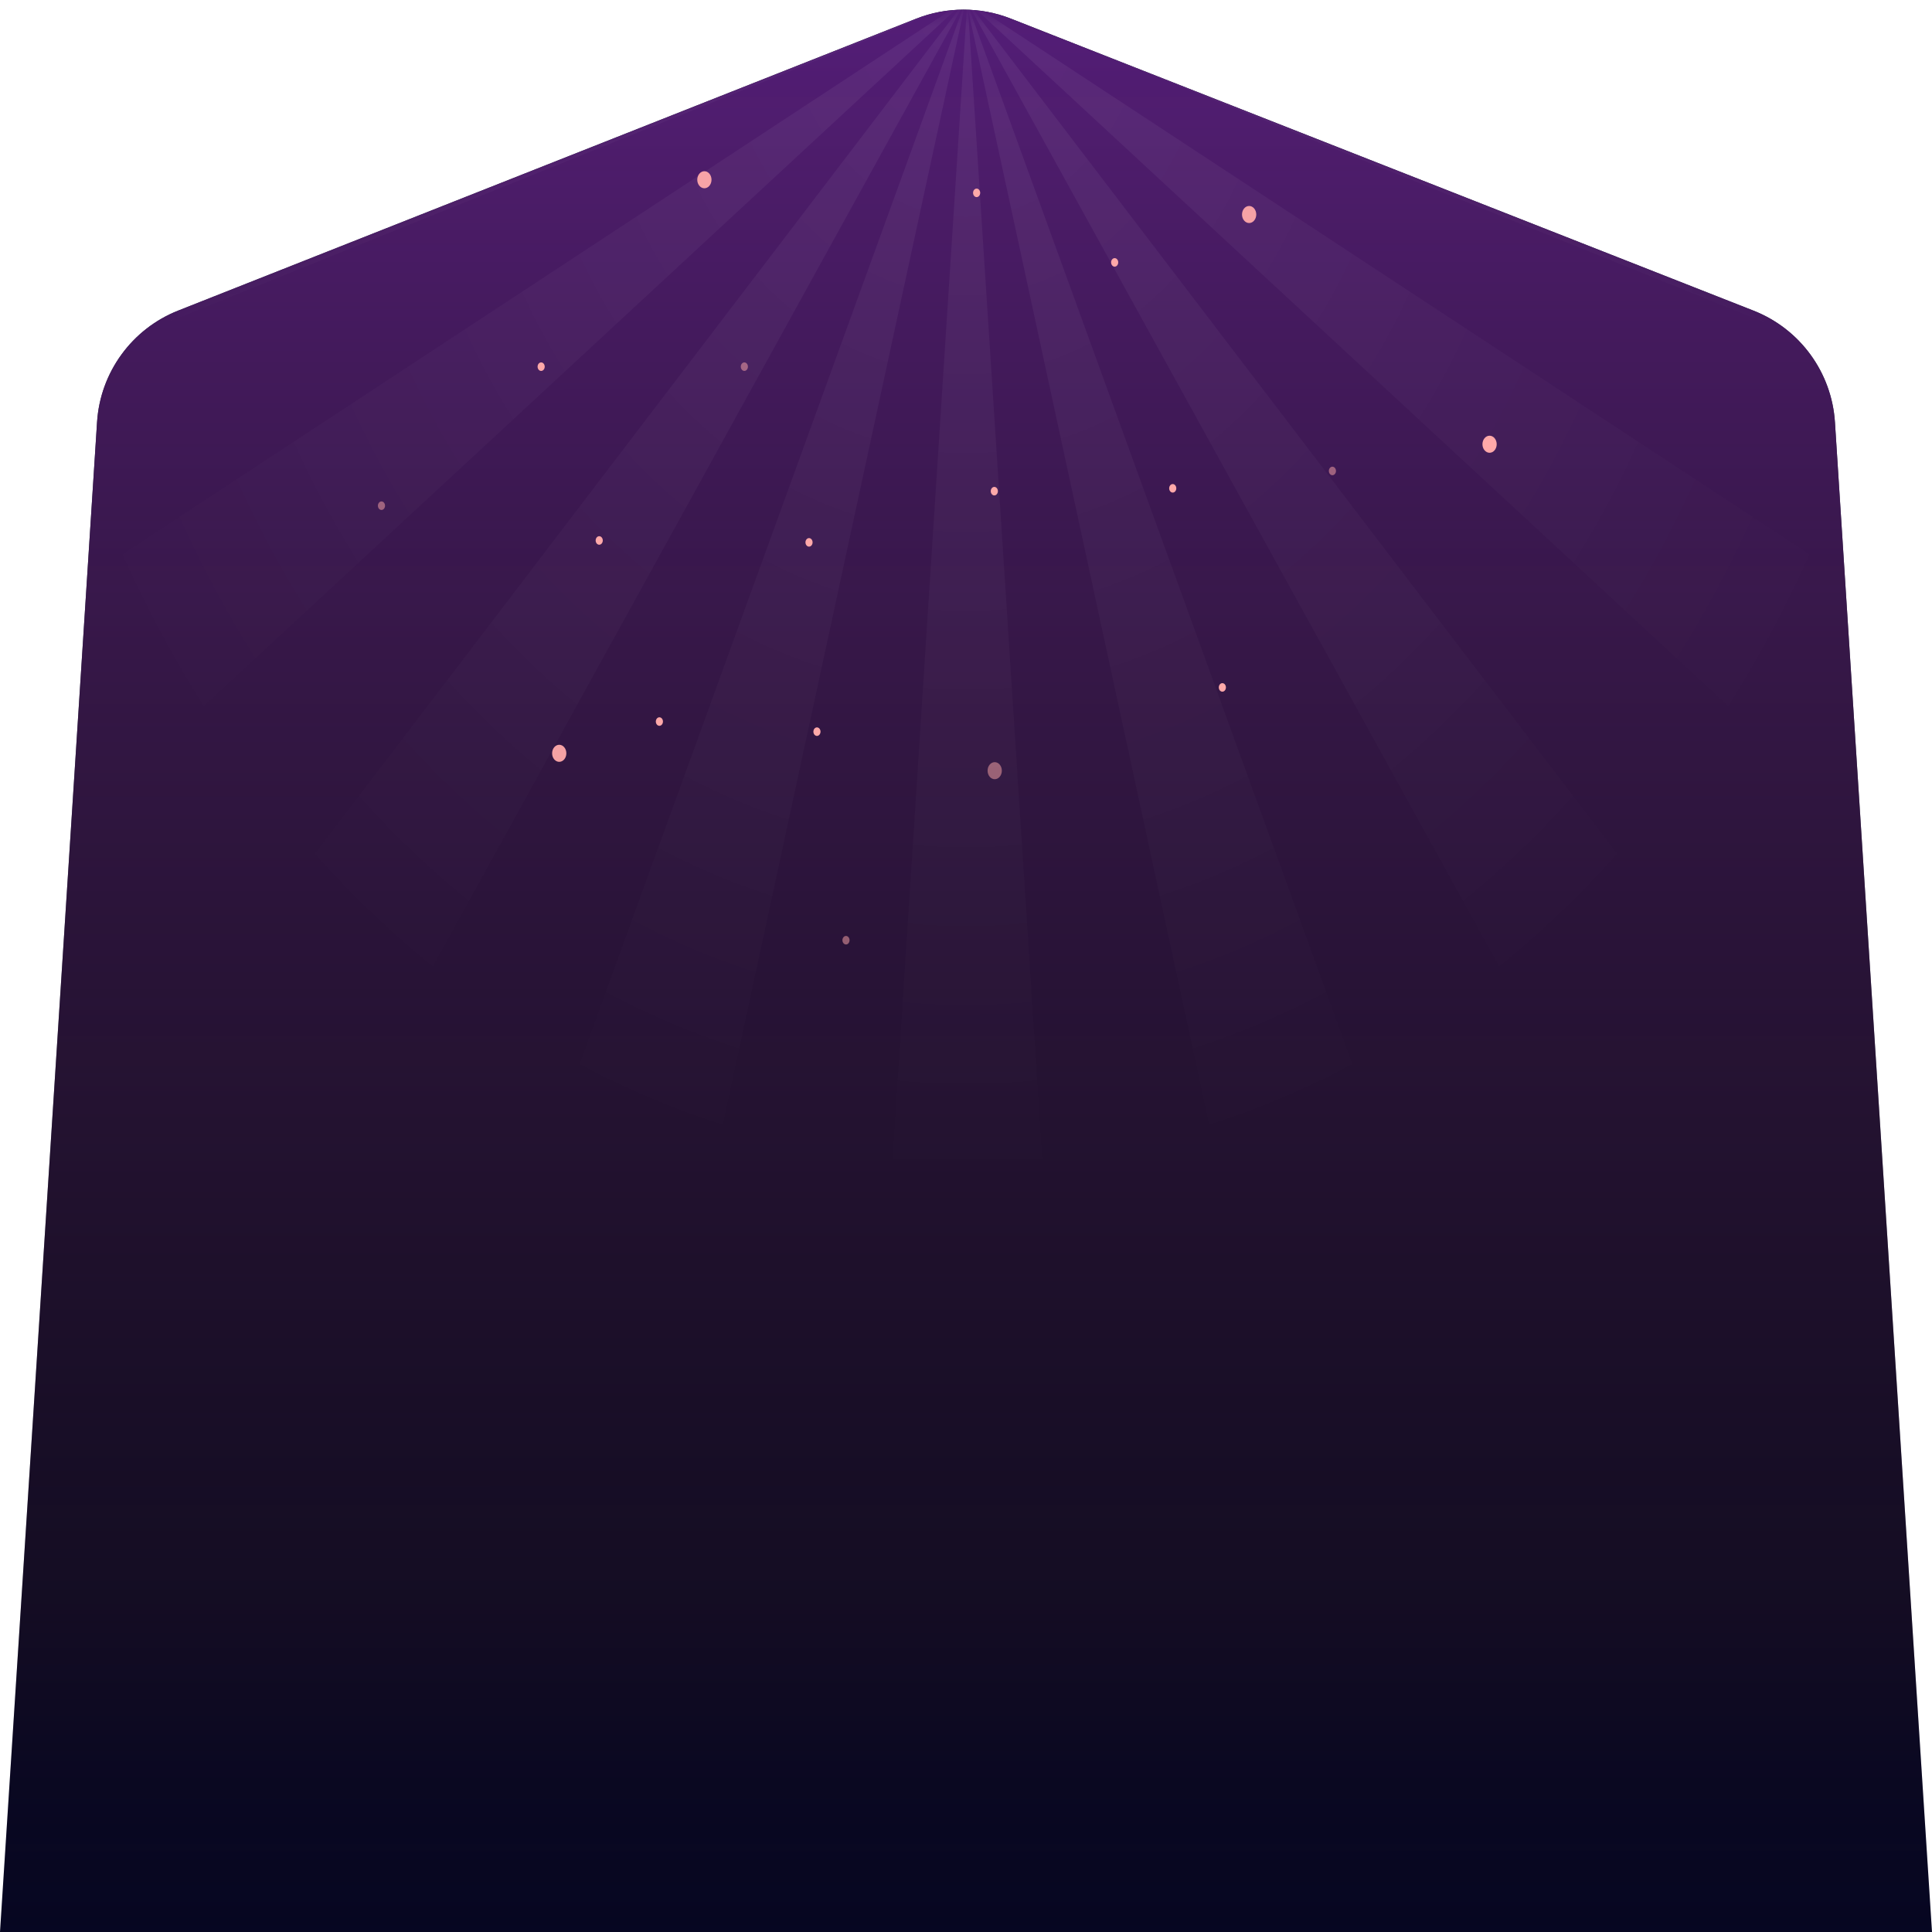
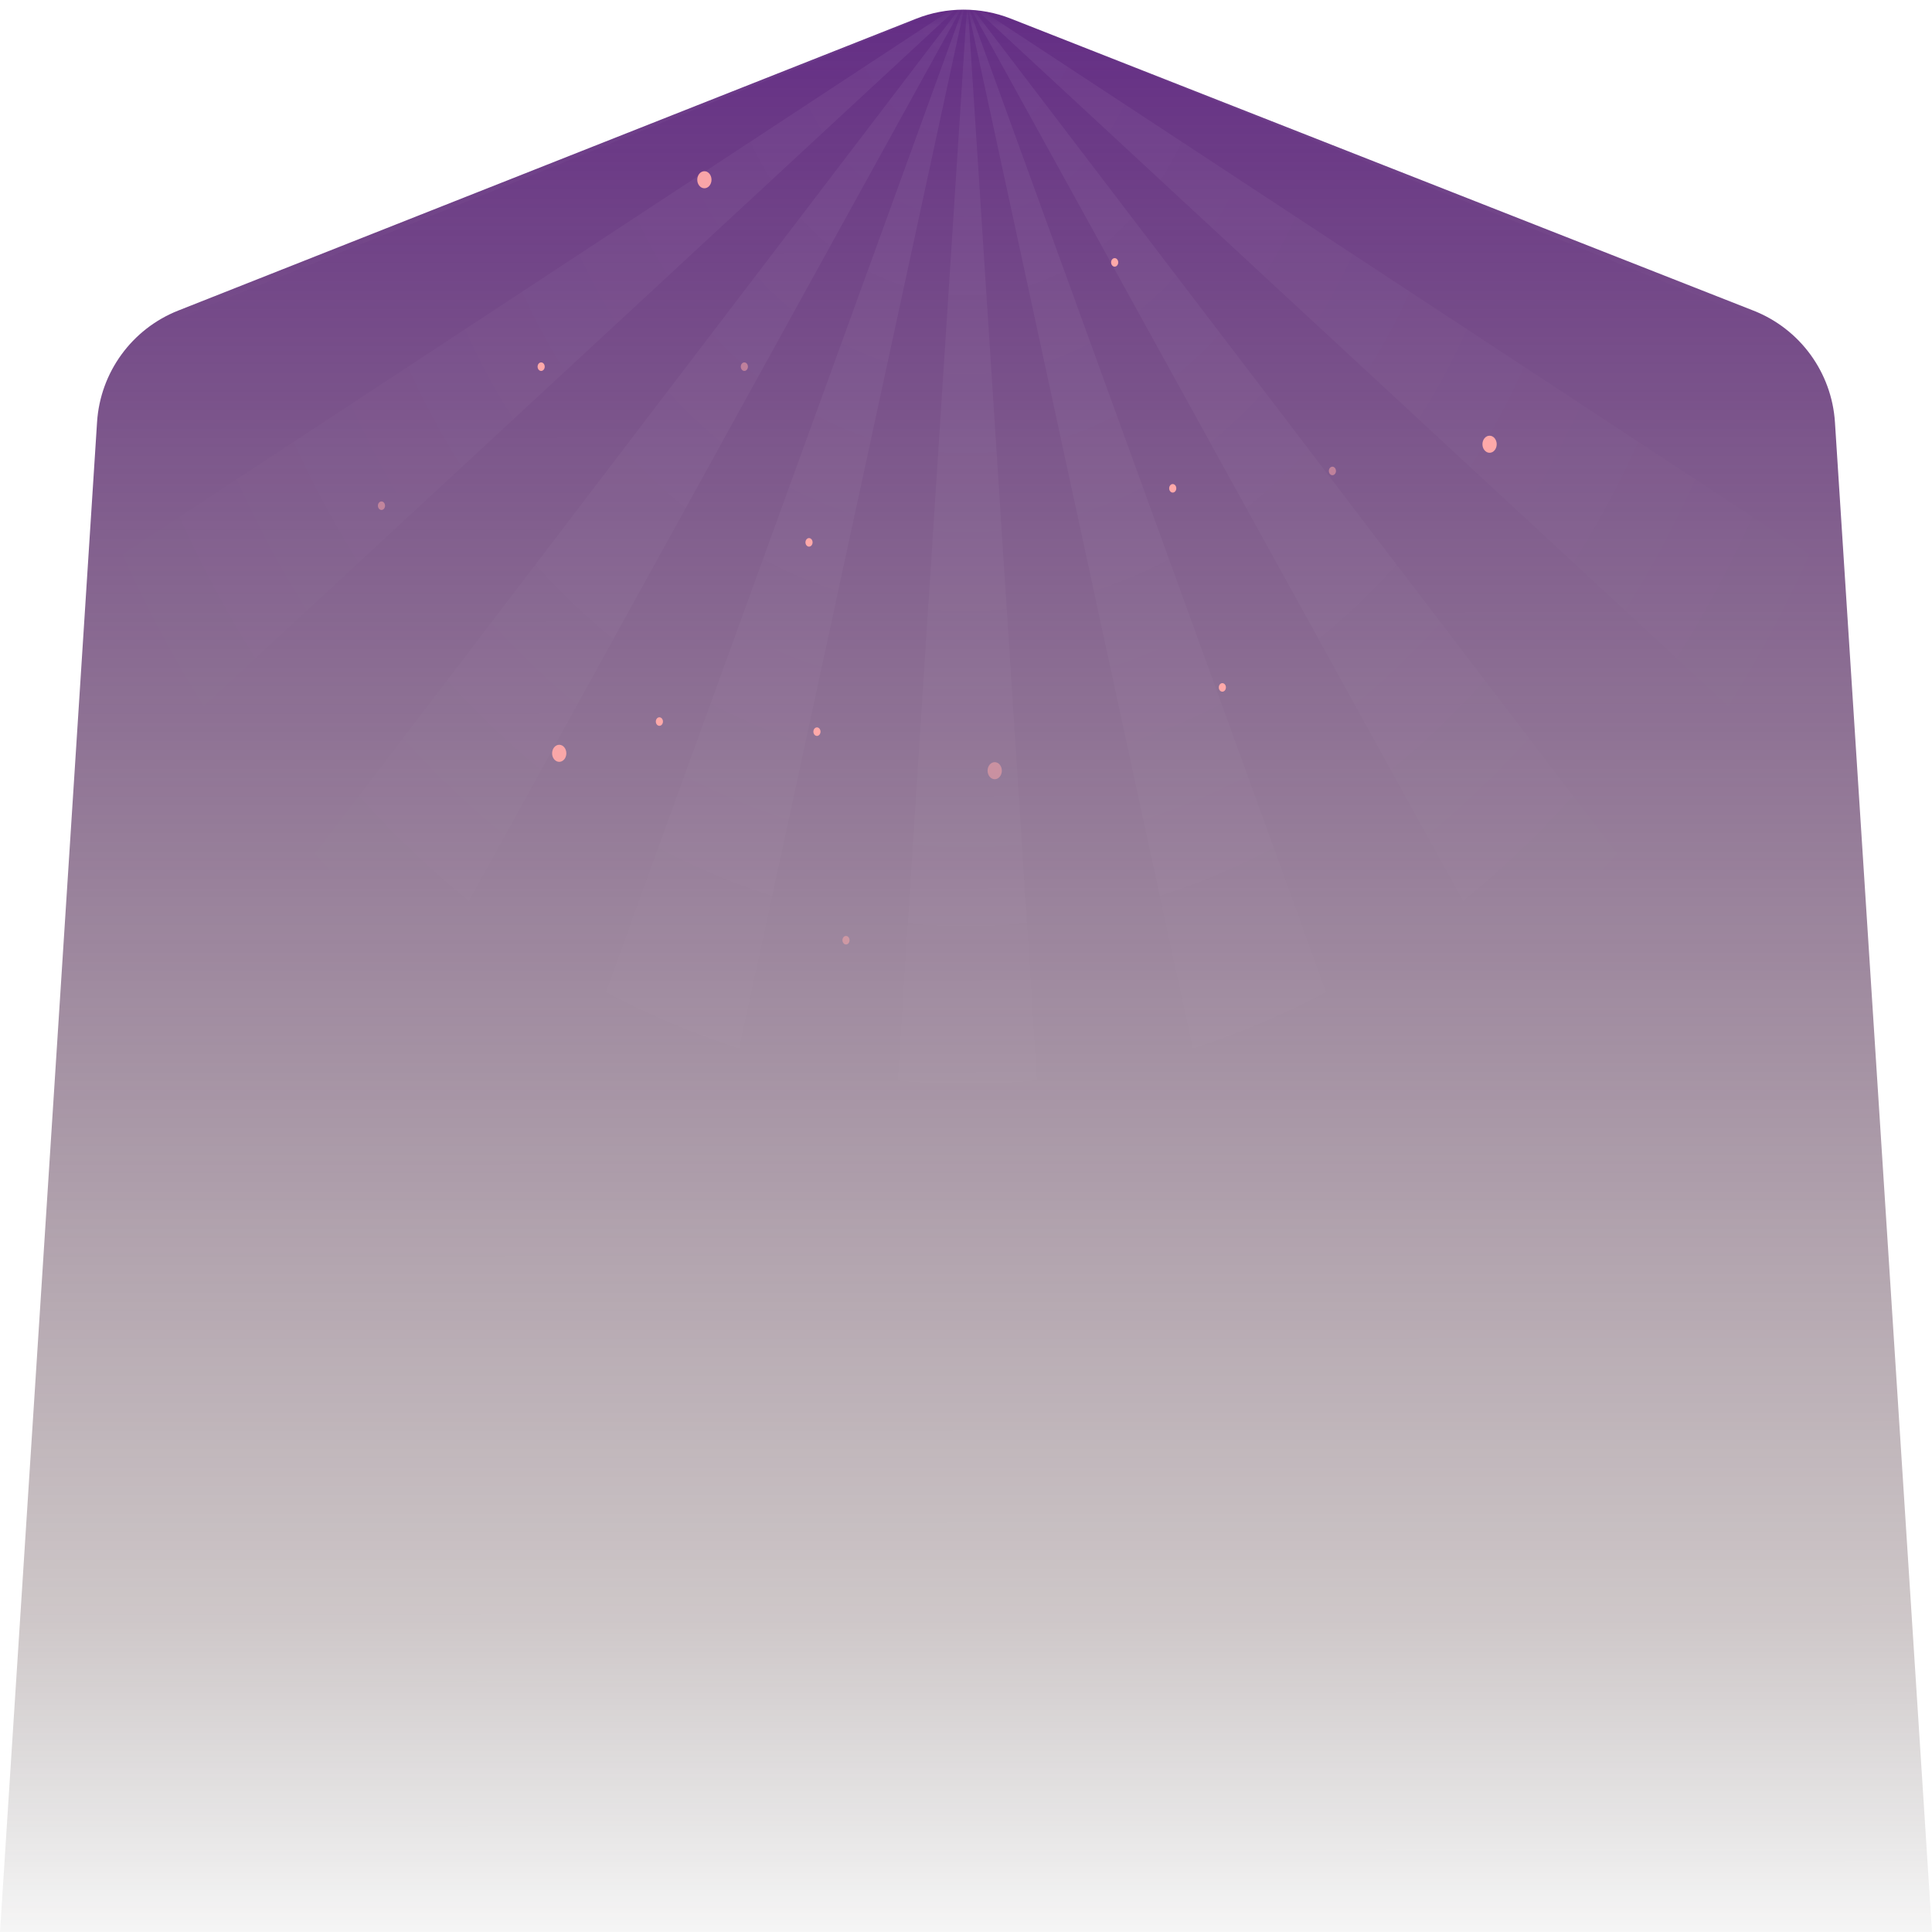
<svg xmlns="http://www.w3.org/2000/svg" width="180" height="180" viewBox="0 0 180 180" fill="none">
-   <path d="M9.043 39.324C9.341 34.689 12.287 30.643 16.605 28.935L85.361 1.74C88.189 0.622 91.336 0.619 94.166 1.732L163.373 28.943C167.704 30.645 170.659 34.697 170.958 39.341L180 180H0L9.043 39.324Z" fill="#050522" />
  <path d="M9.043 39.324C9.341 34.689 12.287 30.643 16.605 28.935L85.361 1.74C88.189 0.622 91.336 0.619 94.166 1.732L163.373 28.943C167.704 30.645 170.659 34.697 170.958 39.341L180 180H0L9.043 39.324Z" fill="url(#paint0_linear_26657_270912)" />
  <mask id="mask0_26657_270912" style="mask-type:alpha" maskUnits="userSpaceOnUse" x="1" y="1" width="178" height="179">
    <path d="M8.718 44.385C9.215 36.66 14.123 29.916 21.321 27.07L82.428 2.901C87.14 1.037 92.385 1.031 97.102 2.886L158.643 27.083C165.86 29.921 170.786 36.674 171.284 44.413L178.632 158.717C179.373 170.244 170.224 180 158.673 180H21.327C9.776 180 0.627 170.244 1.368 158.717L8.718 44.385Z" fill="#22222B" />
    <path d="M8.718 44.385C9.215 36.66 14.123 29.916 21.321 27.07L82.428 2.901C87.14 1.037 92.385 1.031 97.102 2.886L158.643 27.083C165.86 29.921 170.786 36.674 171.284 44.413L178.632 158.717C179.373 170.244 170.224 180 158.673 180H21.327C9.776 180 0.627 170.244 1.368 158.717L8.718 44.385Z" fill="url(#paint1_radial_26657_270912)" fill-opacity="0.5" />
  </mask>
  <g mask="url(#mask0_26657_270912)">
    <path fill-rule="evenodd" clip-rule="evenodd" d="M31.842 -108L90 -7.62939e-06L50.077 -108H31.842ZM0 -37.609L90 -7.62939e-06L0 -57.789V-37.609ZM0 -108V-84.895L90 -7.62939e-06L6.437 -108H0ZM97.873 -108L90 -7.62939e-06L112.368 -108H97.873ZM0 -0.494L90 -7.62939e-06L0 -17.684V-0.494ZM180 -17.684L90 -7.62939e-06L180 -0.494V-17.684ZM129.923 -108L90 -7.62939e-06L148.158 -108H129.923ZM180 -108H173.563L90 -7.62939e-06L180 -84.895V-108ZM180 -57.789L90 -7.62939e-06L180 -37.609V-57.789ZM67.368 -108L90 -7.62939e-06L82.035 -108H67.368ZM30.421 108L90 -7.62939e-06L7.632 108H30.421ZM172.368 108L90 -7.62939e-06L149.579 108H172.368ZM0 36.316L90 -7.62939e-06L0 18.417V36.316ZM129.211 108L90 -7.62939e-06L113.356 108H129.211ZM180 18.417L90 -7.62939e-06L180 36.316V18.417ZM180 59.147L90 -7.62939e-06L180 83.368V59.147ZM0 83.368L90 -7.62939e-06L0 59.147V83.368ZM66.643 108L90 -7.62939e-06L50.789 108H66.643ZM97.105 108L90.132 -7.62939e-06L83.158 108H97.105Z" fill="url(#paint2_radial_26657_270912)" />
    <g filter="url(#filter0_d_26657_270912)">
-       <ellipse cx="116.379" cy="19.985" rx="0.664" ry="0.795" fill="#FFA9A9" fill-opacity="0.95" />
-     </g>
+       </g>
    <g filter="url(#filter1_d_26657_270912)">
      <ellipse cx="138.78" cy="41.389" rx="0.664" ry="0.795" fill="#FFA9A9" />
    </g>
    <g opacity="0.5" filter="url(#filter2_d_26657_270912)">
      <ellipse cx="131.809" cy="13.169" rx="0.332" ry="0.397" fill="#FFA9A9" />
    </g>
    <g opacity="0.5" filter="url(#filter3_d_26657_270912)">
      <ellipse cx="124.138" cy="43.877" rx="0.332" ry="0.397" fill="#FFA9A9" />
    </g>
    <g filter="url(#filter4_d_26657_270912)">
-       <ellipse cx="90.99" cy="17.968" rx="0.332" ry="0.397" fill="#FFA9A9" />
-     </g>
+       </g>
    <g opacity="0.5" filter="url(#filter5_d_26657_270912)">
      <ellipse cx="78.819" cy="87.598" rx="0.332" ry="0.397" fill="#FFA9A9" />
    </g>
    <g filter="url(#filter6_d_26657_270912)">
      <ellipse cx="50.418" cy="34.162" rx="0.332" ry="0.397" fill="#FFA9A9" />
    </g>
    <g opacity="0.5" filter="url(#filter7_d_26657_270912)">
      <ellipse cx="35.541" cy="47.115" rx="0.332" ry="0.397" fill="#FFA9A9" />
    </g>
    <g filter="url(#filter8_d_26657_270912)">
      <ellipse cx="103.851" cy="24.446" rx="0.332" ry="0.397" fill="#FFA9A9" />
    </g>
    <g filter="url(#filter9_d_26657_270912)">
      <ellipse cx="75.375" cy="50.531" rx="0.332" ry="0.397" fill="#FFA9A9" />
    </g>
    <g filter="url(#filter10_d_26657_270912)">
      <ellipse cx="61.434" cy="67.225" rx="0.332" ry="0.397" fill="#FFA9A9" />
    </g>
    <g filter="url(#filter11_d_26657_270912)">
      <ellipse cx="113.884" cy="64.045" rx="0.332" ry="0.397" fill="#FFA9A9" />
    </g>
    <g filter="url(#filter12_d_26657_270912)">
-       <ellipse cx="92.638" cy="45.761" rx="0.332" ry="0.397" fill="#FFA9A9" />
-     </g>
+       </g>
    <g filter="url(#filter13_d_26657_270912)">
      <ellipse cx="76.114" cy="68.167" rx="0.332" ry="0.397" fill="#FFA9A9" />
    </g>
    <g filter="url(#filter14_d_26657_270912)">
-       <ellipse cx="55.828" cy="50.354" rx="0.332" ry="0.397" fill="#FFA9A9" />
-     </g>
+       </g>
    <g filter="url(#filter15_d_26657_270912)">
      <ellipse cx="102.498" cy="0.155" rx="0.332" ry="0.397" fill="#FFA9A9" />
    </g>
    <g opacity="0.5" filter="url(#filter16_d_26657_270912)">
      <ellipse cx="69.35" cy="34.162" rx="0.332" ry="0.397" fill="#FFA9A9" />
    </g>
    <g filter="url(#filter17_d_26657_270912)">
      <ellipse cx="109.261" cy="45.496" rx="0.332" ry="0.397" fill="#FFA9A9" />
    </g>
    <g filter="url(#filter18_d_26657_270912)">
      <ellipse cx="43.681" cy="6.633" rx="0.332" ry="0.397" fill="#FFA9A9" />
    </g>
    <g filter="url(#filter19_d_26657_270912)">
      <ellipse cx="65.626" cy="16.746" rx="0.664" ry="0.795" fill="#FFA9A9" fill-opacity="0.95" />
    </g>
    <g opacity="0.5" filter="url(#filter20_d_26657_270912)">
      <ellipse cx="92.675" cy="71.803" rx="0.664" ry="0.795" fill="#FFA9A9" />
    </g>
    <g filter="url(#filter21_d_26657_270912)">
      <ellipse cx="52.102" cy="70.184" rx="0.664" ry="0.795" fill="#FFA9A9" fill-opacity="0.95" />
    </g>
  </g>
  <defs>
    <filter id="filter0_d_26657_270912" x="113.715" y="17.19" width="5.328" height="5.59" filterUnits="userSpaceOnUse" color-interpolation-filters="sRGB">
      <feFlood flood-opacity="0" result="BackgroundImageFix" />
      <feColorMatrix in="SourceAlpha" type="matrix" values="0 0 0 0 0 0 0 0 0 0 0 0 0 0 0 0 0 0 127 0" result="hardAlpha" />
      <feOffset />
      <feGaussianBlur stdDeviation="1" />
      <feColorMatrix type="matrix" values="0 0 0 0 0.949 0 0 0 0 0.645 0 0 0 0 1 0 0 0 0.92 0" />
      <feBlend mode="normal" in2="BackgroundImageFix" result="effect1_dropShadow_26657_270912" />
      <feBlend mode="normal" in="SourceGraphic" in2="effect1_dropShadow_26657_270912" result="shape" />
    </filter>
    <filter id="filter1_d_26657_270912" x="136.116" y="38.594" width="5.328" height="5.59" filterUnits="userSpaceOnUse" color-interpolation-filters="sRGB">
      <feFlood flood-opacity="0" result="BackgroundImageFix" />
      <feColorMatrix in="SourceAlpha" type="matrix" values="0 0 0 0 0 0 0 0 0 0 0 0 0 0 0 0 0 0 127 0" result="hardAlpha" />
      <feOffset />
      <feGaussianBlur stdDeviation="1" />
      <feColorMatrix type="matrix" values="0 0 0 0 0.949 0 0 0 0 0.645 0 0 0 0 1 0 0 0 0.92 0" />
      <feBlend mode="normal" in2="BackgroundImageFix" result="effect1_dropShadow_26657_270912" />
      <feBlend mode="normal" in="SourceGraphic" in2="effect1_dropShadow_26657_270912" result="shape" />
    </filter>
    <filter id="filter2_d_26657_270912" x="129.477" y="10.771" width="4.665" height="4.795" filterUnits="userSpaceOnUse" color-interpolation-filters="sRGB">
      <feFlood flood-opacity="0" result="BackgroundImageFix" />
      <feColorMatrix in="SourceAlpha" type="matrix" values="0 0 0 0 0 0 0 0 0 0 0 0 0 0 0 0 0 0 127 0" result="hardAlpha" />
      <feOffset />
      <feGaussianBlur stdDeviation="1" />
      <feColorMatrix type="matrix" values="0 0 0 0 0.949 0 0 0 0 0.645 0 0 0 0 1 0 0 0 0.92 0" />
      <feBlend mode="normal" in2="BackgroundImageFix" result="effect1_dropShadow_26657_270912" />
      <feBlend mode="normal" in="SourceGraphic" in2="effect1_dropShadow_26657_270912" result="shape" />
    </filter>
    <filter id="filter3_d_26657_270912" x="121.805" y="41.479" width="4.665" height="4.795" filterUnits="userSpaceOnUse" color-interpolation-filters="sRGB">
      <feFlood flood-opacity="0" result="BackgroundImageFix" />
      <feColorMatrix in="SourceAlpha" type="matrix" values="0 0 0 0 0 0 0 0 0 0 0 0 0 0 0 0 0 0 127 0" result="hardAlpha" />
      <feOffset />
      <feGaussianBlur stdDeviation="1" />
      <feColorMatrix type="matrix" values="0 0 0 0 0.949 0 0 0 0 0.645 0 0 0 0 1 0 0 0 0.92 0" />
      <feBlend mode="normal" in2="BackgroundImageFix" result="effect1_dropShadow_26657_270912" />
      <feBlend mode="normal" in="SourceGraphic" in2="effect1_dropShadow_26657_270912" result="shape" />
    </filter>
    <filter id="filter4_d_26657_270912" x="88.658" y="15.571" width="4.665" height="4.795" filterUnits="userSpaceOnUse" color-interpolation-filters="sRGB">
      <feFlood flood-opacity="0" result="BackgroundImageFix" />
      <feColorMatrix in="SourceAlpha" type="matrix" values="0 0 0 0 0 0 0 0 0 0 0 0 0 0 0 0 0 0 127 0" result="hardAlpha" />
      <feOffset />
      <feGaussianBlur stdDeviation="1" />
      <feColorMatrix type="matrix" values="0 0 0 0 0.949 0 0 0 0 0.645 0 0 0 0 1 0 0 0 0.92 0" />
      <feBlend mode="normal" in2="BackgroundImageFix" result="effect1_dropShadow_26657_270912" />
      <feBlend mode="normal" in="SourceGraphic" in2="effect1_dropShadow_26657_270912" result="shape" />
    </filter>
    <filter id="filter5_d_26657_270912" x="76.487" y="85.2" width="4.665" height="4.795" filterUnits="userSpaceOnUse" color-interpolation-filters="sRGB">
      <feFlood flood-opacity="0" result="BackgroundImageFix" />
      <feColorMatrix in="SourceAlpha" type="matrix" values="0 0 0 0 0 0 0 0 0 0 0 0 0 0 0 0 0 0 127 0" result="hardAlpha" />
      <feOffset />
      <feGaussianBlur stdDeviation="1" />
      <feColorMatrix type="matrix" values="0 0 0 0 0.949 0 0 0 0 0.645 0 0 0 0 1 0 0 0 0.92 0" />
      <feBlend mode="normal" in2="BackgroundImageFix" result="effect1_dropShadow_26657_270912" />
      <feBlend mode="normal" in="SourceGraphic" in2="effect1_dropShadow_26657_270912" result="shape" />
    </filter>
    <filter id="filter6_d_26657_270912" x="48.085" y="31.764" width="4.665" height="4.795" filterUnits="userSpaceOnUse" color-interpolation-filters="sRGB">
      <feFlood flood-opacity="0" result="BackgroundImageFix" />
      <feColorMatrix in="SourceAlpha" type="matrix" values="0 0 0 0 0 0 0 0 0 0 0 0 0 0 0 0 0 0 127 0" result="hardAlpha" />
      <feOffset />
      <feGaussianBlur stdDeviation="1" />
      <feColorMatrix type="matrix" values="0 0 0 0 0.949 0 0 0 0 0.645 0 0 0 0 1 0 0 0 0.92 0" />
      <feBlend mode="normal" in2="BackgroundImageFix" result="effect1_dropShadow_26657_270912" />
      <feBlend mode="normal" in="SourceGraphic" in2="effect1_dropShadow_26657_270912" result="shape" />
    </filter>
    <filter id="filter7_d_26657_270912" x="33.209" y="44.718" width="4.665" height="4.795" filterUnits="userSpaceOnUse" color-interpolation-filters="sRGB">
      <feFlood flood-opacity="0" result="BackgroundImageFix" />
      <feColorMatrix in="SourceAlpha" type="matrix" values="0 0 0 0 0 0 0 0 0 0 0 0 0 0 0 0 0 0 127 0" result="hardAlpha" />
      <feOffset />
      <feGaussianBlur stdDeviation="1" />
      <feColorMatrix type="matrix" values="0 0 0 0 0.949 0 0 0 0 0.645 0 0 0 0 1 0 0 0 0.92 0" />
      <feBlend mode="normal" in2="BackgroundImageFix" result="effect1_dropShadow_26657_270912" />
      <feBlend mode="normal" in="SourceGraphic" in2="effect1_dropShadow_26657_270912" result="shape" />
    </filter>
    <filter id="filter8_d_26657_270912" x="101.519" y="22.048" width="4.665" height="4.795" filterUnits="userSpaceOnUse" color-interpolation-filters="sRGB">
      <feFlood flood-opacity="0" result="BackgroundImageFix" />
      <feColorMatrix in="SourceAlpha" type="matrix" values="0 0 0 0 0 0 0 0 0 0 0 0 0 0 0 0 0 0 127 0" result="hardAlpha" />
      <feOffset />
      <feGaussianBlur stdDeviation="1" />
      <feColorMatrix type="matrix" values="0 0 0 0 0.949 0 0 0 0 0.645 0 0 0 0 1 0 0 0 0.92 0" />
      <feBlend mode="normal" in2="BackgroundImageFix" result="effect1_dropShadow_26657_270912" />
      <feBlend mode="normal" in="SourceGraphic" in2="effect1_dropShadow_26657_270912" result="shape" />
    </filter>
    <filter id="filter9_d_26657_270912" x="73.043" y="48.133" width="4.665" height="4.795" filterUnits="userSpaceOnUse" color-interpolation-filters="sRGB">
      <feFlood flood-opacity="0" result="BackgroundImageFix" />
      <feColorMatrix in="SourceAlpha" type="matrix" values="0 0 0 0 0 0 0 0 0 0 0 0 0 0 0 0 0 0 127 0" result="hardAlpha" />
      <feOffset />
      <feGaussianBlur stdDeviation="1" />
      <feColorMatrix type="matrix" values="0 0 0 0 0.949 0 0 0 0 0.645 0 0 0 0 1 0 0 0 0.92 0" />
      <feBlend mode="normal" in2="BackgroundImageFix" result="effect1_dropShadow_26657_270912" />
      <feBlend mode="normal" in="SourceGraphic" in2="effect1_dropShadow_26657_270912" result="shape" />
    </filter>
    <filter id="filter10_d_26657_270912" x="59.102" y="64.827" width="4.665" height="4.795" filterUnits="userSpaceOnUse" color-interpolation-filters="sRGB">
      <feFlood flood-opacity="0" result="BackgroundImageFix" />
      <feColorMatrix in="SourceAlpha" type="matrix" values="0 0 0 0 0 0 0 0 0 0 0 0 0 0 0 0 0 0 127 0" result="hardAlpha" />
      <feOffset />
      <feGaussianBlur stdDeviation="1" />
      <feColorMatrix type="matrix" values="0 0 0 0 0.949 0 0 0 0 0.645 0 0 0 0 1 0 0 0 0.92 0" />
      <feBlend mode="normal" in2="BackgroundImageFix" result="effect1_dropShadow_26657_270912" />
      <feBlend mode="normal" in="SourceGraphic" in2="effect1_dropShadow_26657_270912" result="shape" />
    </filter>
    <filter id="filter11_d_26657_270912" x="111.551" y="61.647" width="4.665" height="4.795" filterUnits="userSpaceOnUse" color-interpolation-filters="sRGB">
      <feFlood flood-opacity="0" result="BackgroundImageFix" />
      <feColorMatrix in="SourceAlpha" type="matrix" values="0 0 0 0 0 0 0 0 0 0 0 0 0 0 0 0 0 0 127 0" result="hardAlpha" />
      <feOffset />
      <feGaussianBlur stdDeviation="1" />
      <feColorMatrix type="matrix" values="0 0 0 0 0.949 0 0 0 0 0.645 0 0 0 0 1 0 0 0 0.92 0" />
      <feBlend mode="normal" in2="BackgroundImageFix" result="effect1_dropShadow_26657_270912" />
      <feBlend mode="normal" in="SourceGraphic" in2="effect1_dropShadow_26657_270912" result="shape" />
    </filter>
    <filter id="filter12_d_26657_270912" x="90.306" y="43.364" width="4.665" height="4.795" filterUnits="userSpaceOnUse" color-interpolation-filters="sRGB">
      <feFlood flood-opacity="0" result="BackgroundImageFix" />
      <feColorMatrix in="SourceAlpha" type="matrix" values="0 0 0 0 0 0 0 0 0 0 0 0 0 0 0 0 0 0 127 0" result="hardAlpha" />
      <feOffset />
      <feGaussianBlur stdDeviation="1" />
      <feColorMatrix type="matrix" values="0 0 0 0 0.949 0 0 0 0 0.645 0 0 0 0 1 0 0 0 0.92 0" />
      <feBlend mode="normal" in2="BackgroundImageFix" result="effect1_dropShadow_26657_270912" />
      <feBlend mode="normal" in="SourceGraphic" in2="effect1_dropShadow_26657_270912" result="shape" />
    </filter>
    <filter id="filter13_d_26657_270912" x="73.781" y="65.769" width="4.665" height="4.795" filterUnits="userSpaceOnUse" color-interpolation-filters="sRGB">
      <feFlood flood-opacity="0" result="BackgroundImageFix" />
      <feColorMatrix in="SourceAlpha" type="matrix" values="0 0 0 0 0 0 0 0 0 0 0 0 0 0 0 0 0 0 127 0" result="hardAlpha" />
      <feOffset />
      <feGaussianBlur stdDeviation="1" />
      <feColorMatrix type="matrix" values="0 0 0 0 0.949 0 0 0 0 0.645 0 0 0 0 1 0 0 0 0.92 0" />
      <feBlend mode="normal" in2="BackgroundImageFix" result="effect1_dropShadow_26657_270912" />
      <feBlend mode="normal" in="SourceGraphic" in2="effect1_dropShadow_26657_270912" result="shape" />
    </filter>
    <filter id="filter14_d_26657_270912" x="53.496" y="47.956" width="4.665" height="4.795" filterUnits="userSpaceOnUse" color-interpolation-filters="sRGB">
      <feFlood flood-opacity="0" result="BackgroundImageFix" />
      <feColorMatrix in="SourceAlpha" type="matrix" values="0 0 0 0 0 0 0 0 0 0 0 0 0 0 0 0 0 0 127 0" result="hardAlpha" />
      <feOffset />
      <feGaussianBlur stdDeviation="1" />
      <feColorMatrix type="matrix" values="0 0 0 0 0.949 0 0 0 0 0.645 0 0 0 0 1 0 0 0 0.92 0" />
      <feBlend mode="normal" in2="BackgroundImageFix" result="effect1_dropShadow_26657_270912" />
      <feBlend mode="normal" in="SourceGraphic" in2="effect1_dropShadow_26657_270912" result="shape" />
    </filter>
    <filter id="filter15_d_26657_270912" x="100.166" y="-2.243" width="4.665" height="4.795" filterUnits="userSpaceOnUse" color-interpolation-filters="sRGB">
      <feFlood flood-opacity="0" result="BackgroundImageFix" />
      <feColorMatrix in="SourceAlpha" type="matrix" values="0 0 0 0 0 0 0 0 0 0 0 0 0 0 0 0 0 0 127 0" result="hardAlpha" />
      <feOffset />
      <feGaussianBlur stdDeviation="1" />
      <feColorMatrix type="matrix" values="0 0 0 0 0.949 0 0 0 0 0.645 0 0 0 0 1 0 0 0 0.92 0" />
      <feBlend mode="normal" in2="BackgroundImageFix" result="effect1_dropShadow_26657_270912" />
      <feBlend mode="normal" in="SourceGraphic" in2="effect1_dropShadow_26657_270912" result="shape" />
    </filter>
    <filter id="filter16_d_26657_270912" x="67.018" y="31.764" width="4.665" height="4.795" filterUnits="userSpaceOnUse" color-interpolation-filters="sRGB">
      <feFlood flood-opacity="0" result="BackgroundImageFix" />
      <feColorMatrix in="SourceAlpha" type="matrix" values="0 0 0 0 0 0 0 0 0 0 0 0 0 0 0 0 0 0 127 0" result="hardAlpha" />
      <feOffset />
      <feGaussianBlur stdDeviation="1" />
      <feColorMatrix type="matrix" values="0 0 0 0 0.949 0 0 0 0 0.645 0 0 0 0 1 0 0 0 0.92 0" />
      <feBlend mode="normal" in2="BackgroundImageFix" result="effect1_dropShadow_26657_270912" />
      <feBlend mode="normal" in="SourceGraphic" in2="effect1_dropShadow_26657_270912" result="shape" />
    </filter>
    <filter id="filter17_d_26657_270912" x="106.929" y="43.098" width="4.665" height="4.795" filterUnits="userSpaceOnUse" color-interpolation-filters="sRGB">
      <feFlood flood-opacity="0" result="BackgroundImageFix" />
      <feColorMatrix in="SourceAlpha" type="matrix" values="0 0 0 0 0 0 0 0 0 0 0 0 0 0 0 0 0 0 127 0" result="hardAlpha" />
      <feOffset />
      <feGaussianBlur stdDeviation="1" />
      <feColorMatrix type="matrix" values="0 0 0 0 0.949 0 0 0 0 0.645 0 0 0 0 1 0 0 0 0.92 0" />
      <feBlend mode="normal" in2="BackgroundImageFix" result="effect1_dropShadow_26657_270912" />
      <feBlend mode="normal" in="SourceGraphic" in2="effect1_dropShadow_26657_270912" result="shape" />
    </filter>
    <filter id="filter18_d_26657_270912" x="41.348" y="4.235" width="4.665" height="4.795" filterUnits="userSpaceOnUse" color-interpolation-filters="sRGB">
      <feFlood flood-opacity="0" result="BackgroundImageFix" />
      <feColorMatrix in="SourceAlpha" type="matrix" values="0 0 0 0 0 0 0 0 0 0 0 0 0 0 0 0 0 0 127 0" result="hardAlpha" />
      <feOffset />
      <feGaussianBlur stdDeviation="1" />
      <feColorMatrix type="matrix" values="0 0 0 0 0.949 0 0 0 0 0.645 0 0 0 0 1 0 0 0 0.92 0" />
      <feBlend mode="normal" in2="BackgroundImageFix" result="effect1_dropShadow_26657_270912" />
      <feBlend mode="normal" in="SourceGraphic" in2="effect1_dropShadow_26657_270912" result="shape" />
    </filter>
    <filter id="filter19_d_26657_270912" x="62.962" y="13.951" width="5.328" height="5.59" filterUnits="userSpaceOnUse" color-interpolation-filters="sRGB">
      <feFlood flood-opacity="0" result="BackgroundImageFix" />
      <feColorMatrix in="SourceAlpha" type="matrix" values="0 0 0 0 0 0 0 0 0 0 0 0 0 0 0 0 0 0 127 0" result="hardAlpha" />
      <feOffset />
      <feGaussianBlur stdDeviation="1" />
      <feColorMatrix type="matrix" values="0 0 0 0 0.949 0 0 0 0 0.645 0 0 0 0 1 0 0 0 0.92 0" />
      <feBlend mode="normal" in2="BackgroundImageFix" result="effect1_dropShadow_26657_270912" />
      <feBlend mode="normal" in="SourceGraphic" in2="effect1_dropShadow_26657_270912" result="shape" />
    </filter>
    <filter id="filter20_d_26657_270912" x="90.011" y="69.008" width="5.328" height="5.59" filterUnits="userSpaceOnUse" color-interpolation-filters="sRGB">
      <feFlood flood-opacity="0" result="BackgroundImageFix" />
      <feColorMatrix in="SourceAlpha" type="matrix" values="0 0 0 0 0 0 0 0 0 0 0 0 0 0 0 0 0 0 127 0" result="hardAlpha" />
      <feOffset />
      <feGaussianBlur stdDeviation="1" />
      <feColorMatrix type="matrix" values="0 0 0 0 0.949 0 0 0 0 0.645 0 0 0 0 1 0 0 0 0.92 0" />
      <feBlend mode="normal" in2="BackgroundImageFix" result="effect1_dropShadow_26657_270912" />
      <feBlend mode="normal" in="SourceGraphic" in2="effect1_dropShadow_26657_270912" result="shape" />
    </filter>
    <filter id="filter21_d_26657_270912" x="49.438" y="67.389" width="5.328" height="5.59" filterUnits="userSpaceOnUse" color-interpolation-filters="sRGB">
      <feFlood flood-opacity="0" result="BackgroundImageFix" />
      <feColorMatrix in="SourceAlpha" type="matrix" values="0 0 0 0 0 0 0 0 0 0 0 0 0 0 0 0 0 0 127 0" result="hardAlpha" />
      <feOffset />
      <feGaussianBlur stdDeviation="1" />
      <feColorMatrix type="matrix" values="0 0 0 0 0.949 0 0 0 0 0.645 0 0 0 0 1 0 0 0 0.92 0" />
      <feBlend mode="normal" in2="BackgroundImageFix" result="effect1_dropShadow_26657_270912" />
      <feBlend mode="normal" in="SourceGraphic" in2="effect1_dropShadow_26657_270912" result="shape" />
    </filter>
    <linearGradient id="paint0_linear_26657_270912" x1="89.632" y1="185.606" x2="89.618" y2="-12.766" gradientUnits="userSpaceOnUse">
      <stop stop-color="#161616" stop-opacity="0" />
      <stop offset="0.174" stop-color="#3D2126" stop-opacity="0.25" />
      <stop offset="1" stop-color="#5C1F85" />
    </linearGradient>
    <radialGradient id="paint1_radial_26657_270912" cx="0" cy="0" r="1" gradientUnits="userSpaceOnUse" gradientTransform="translate(163.994 3.75) rotate(90.347) scale(173.039 173.059)">
      <stop stop-color="#C291EF" />
      <stop offset="1" stop-color="#FF7513" stop-opacity="0" />
    </radialGradient>
    <radialGradient id="paint2_radial_26657_270912" cx="0" cy="0" r="1" gradientUnits="userSpaceOnUse" gradientTransform="translate(90 9.81169e-06) rotate(90) scale(111.6 93)">
      <stop stop-color="white" stop-opacity="0.06" />
      <stop offset="1" stop-color="white" stop-opacity="0" />
    </radialGradient>
  </defs>
</svg>